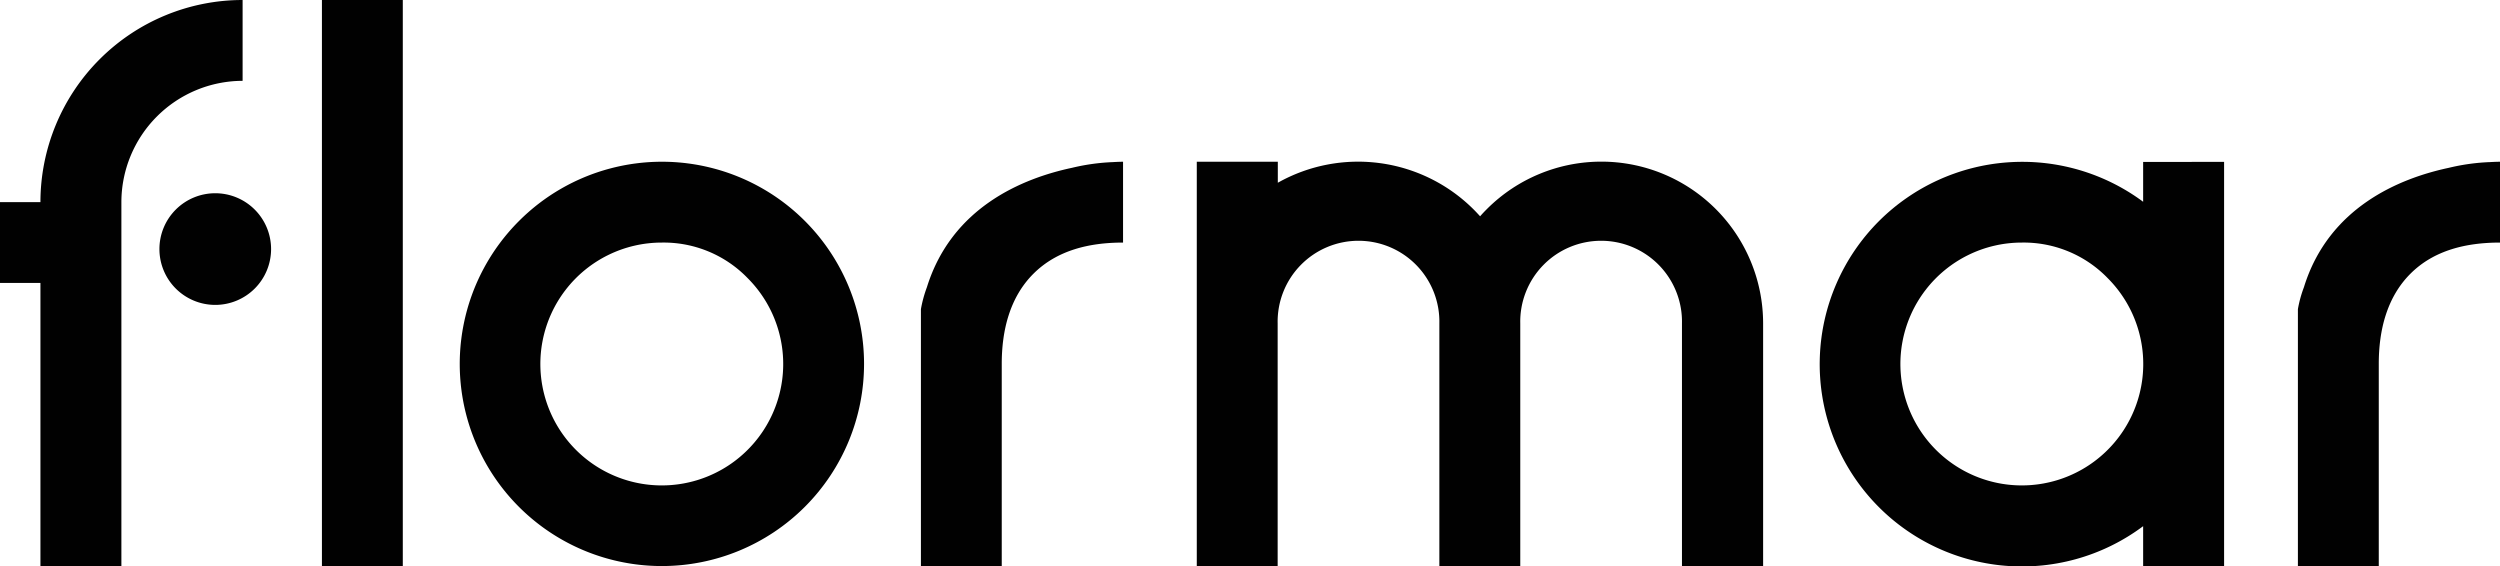
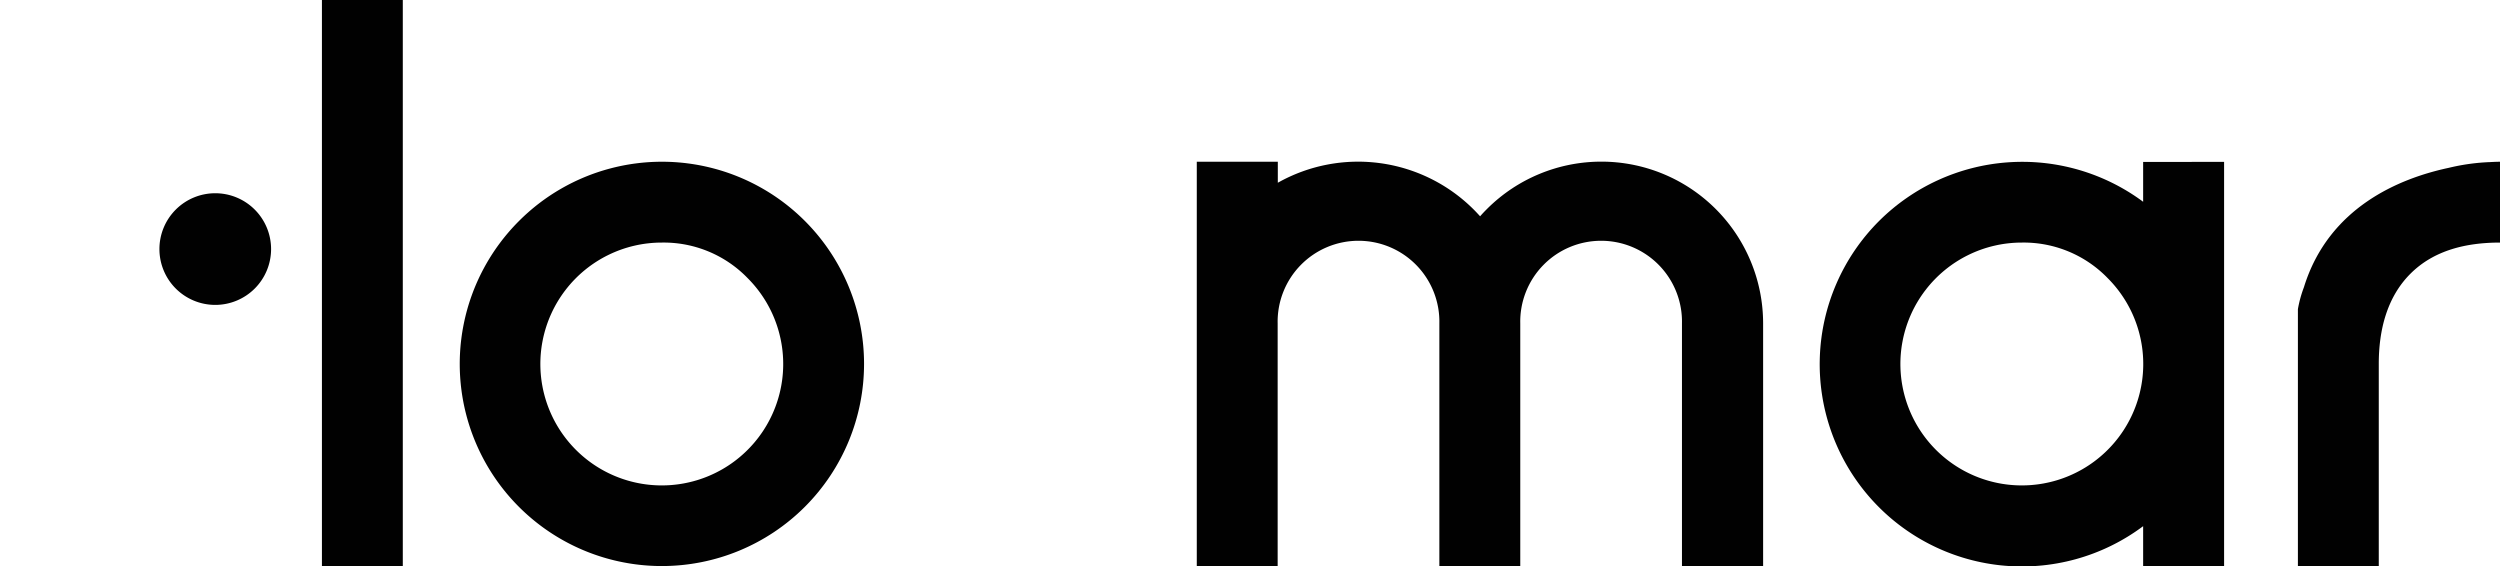
<svg xmlns="http://www.w3.org/2000/svg" id="Layer_1" data-name="Layer 1" viewBox="0 0 626.93 141.95">
  <defs>
    <style>.cls-1{fill:#010101;}</style>
  </defs>
-   <path class="cls-1" d="M109,294v71H88.7V294H78.56V273.74H88.7a50.72,50.72,0,0,1,50.7-50.69v20.27A30.47,30.47,0,0,0,109,273.74" transform="translate(-78.56 -223.05)" />
  <rect class="cls-1" x="80.73" width="20.28" height="141.95" />
  <path class="cls-1" d="M244.55,283.88a30.45,30.45,0,1,0,21.5,8.92,29.28,29.28,0,0,0-21.5-8.92m0,81.12a50.68,50.68,0,0,1-35.83-86.54,50.67,50.67,0,0,1,71.68,0A50.7,50.7,0,0,1,244.55,365" transform="translate(-78.56 -223.05)" />
  <path class="cls-1" d="M378.68,263.61H399v5.27a41,41,0,0,1,49,6.59c.61.6,1.18,1.22,1.73,1.82.52-.6,1.11-1.22,1.71-1.82a40.57,40.57,0,0,1,69.26,28.69V365H500.35V304.16a20.28,20.28,0,1,0-40.55,0V365H439.51V304.16a20.28,20.28,0,1,0-40.55,0V365H378.68Z" transform="translate(-78.56 -223.05)" />
  <path class="cls-1" d="M585.6,283.88a30.45,30.45,0,1,0,21.51,8.92,29.3,29.3,0,0,0-21.51-8.92M616,355a50.73,50.73,0,0,1-66.26-76.49A50.87,50.87,0,0,1,616,273.65v-10H636.3V365H616Z" transform="translate(-78.56 -223.05)" />
-   <path class="cls-1" d="M357.73,263.7a52.49,52.49,0,0,0-10.33,1.43C335,267.77,317.25,275,311,295.08a31.49,31.49,0,0,0-1.5,5.5V365h20.27V314.3c0-8.39,2-16.67,7.95-22.61s14.09-7.81,22.47-7.81V263.61s-1,0-2.5.09" transform="translate(-78.56 -223.05)" />
  <path class="cls-1" d="M703,263.7a52.39,52.39,0,0,0-10.33,1.43c-12.4,2.64-30.16,9.9-36.35,29.95a29.84,29.84,0,0,0-1.51,5.5V365h20.28V314.3c0-8.39,2-16.67,7.94-22.61s14.08-7.81,22.47-7.81V263.61s-1,0-2.5.09" transform="translate(-78.56 -223.05)" />
  <path class="cls-1" d="M146.54,285.51a14,14,0,1,1-14-14,14,14,0,0,1,14,14" transform="translate(-78.56 -223.05)" />
</svg>